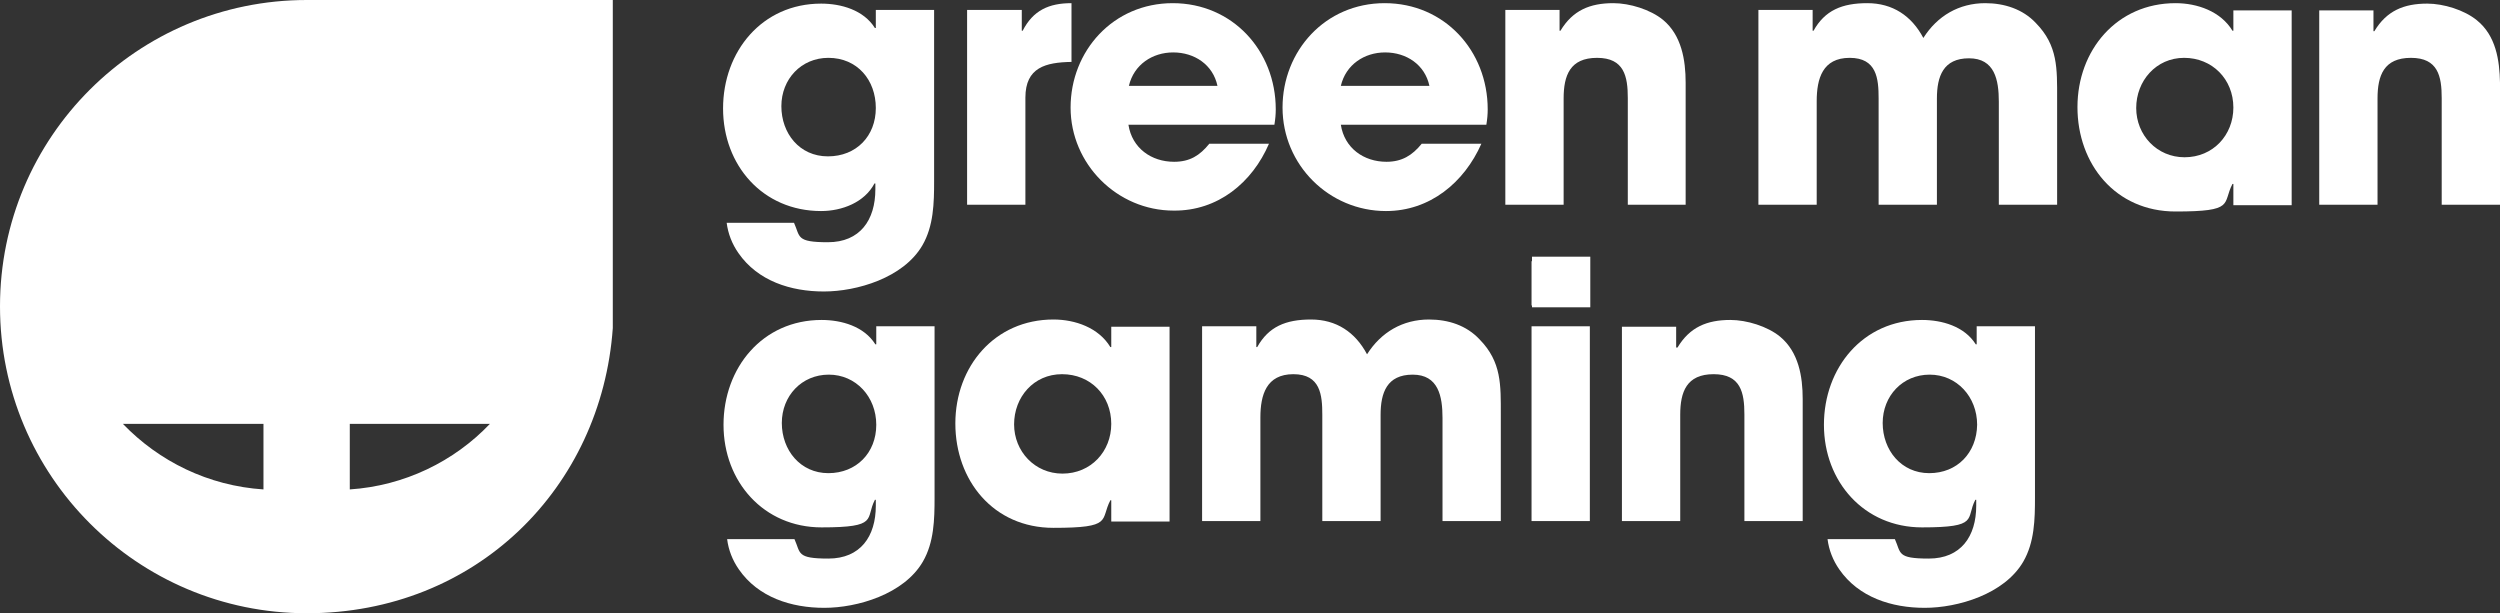
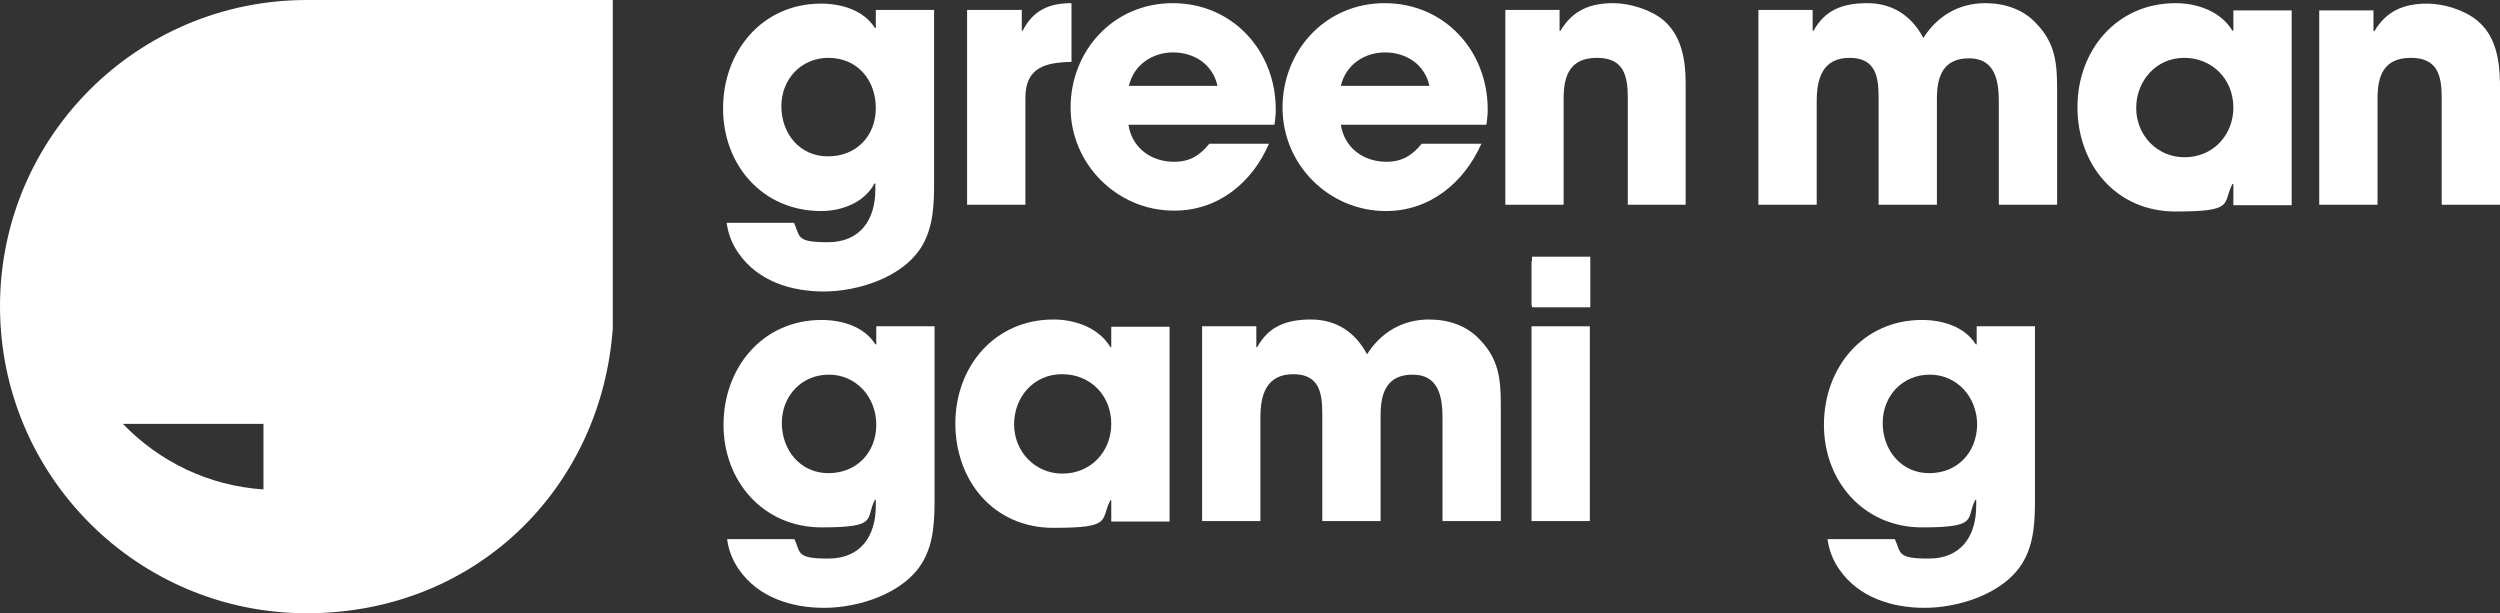
<svg xmlns="http://www.w3.org/2000/svg" version="1.1" viewBox="0 0 553.2 135.7">
  <rect x="0" y="0" width="553.2" height="135.7" fill="#333333" stroke="none" />
  <defs>
    <style>
      .cls-1 {
        fill: #fff;
      }

      .cls-2 {
        display: none;
        fill: #27282e;
      }
    </style>
  </defs>
  <g>
    <g id="Green_Man_Gaming_-_Dark_BG">
      <rect class="cls-2" x="-165.6" y="-272.8" width="771.3" height="481.1" />
      <g>
-         <path class="cls-1" d="M108.4,93.8c-7.9,8.3-18.9,13.7-31,14.5v-14.5h31ZM58.3,108.3c-12.2-.8-23.1-6.2-31.1-14.5h31.1v14.5ZM135.6,0h-67.7C30.4,0,0,30.3,0,67.8s30.4,67.9,67.9,67.9,65.2-27.8,67.7-63.1V0Z" />
+         <path class="cls-1" d="M108.4,93.8c-7.9,8.3-18.9,13.7-31,14.5h31ZM58.3,108.3c-12.2-.8-23.1-6.2-31.1-14.5h31.1v14.5ZM135.6,0h-67.7C30.4,0,0,30.3,0,67.8s30.4,67.9,67.9,67.9,65.2-27.8,67.7-63.1V0Z" />
        <g>
          <polygon class="cls-1" points="339 57.8 338.9 57.8 338.9 67.6 339 67.6 339 68 351.9 68 351.9 56.8 339 56.8 339 57.8" />
          <path class="cls-1" d="M181.7,46.7c4.6,0,9.6-1.9,11.8-6.1h.2v1.3c0,6.8-3.4,11.7-10.5,11.7s-6.1-1.2-7.5-4.3h-14.9c.3,2.4,1.2,4.7,2.6,6.7,4.3,6.2,11.6,8.5,18.9,8.5s17.6-3,21.8-10.2c2.5-4.3,2.6-9.4,2.6-14.2V2.2h-12.9v4h-.2c-2.5-4-7.5-5.4-11.9-5.4-13.1,0-21.7,10.6-21.7,23.2s8.8,22.7,21.7,22.7ZM183.3,12.8c6.4,0,10.5,4.9,10.5,11.1s-4.3,10.7-10.6,10.7-10.3-5.1-10.3-11.1,4.4-10.7,10.4-10.7Z" />
          <path class="cls-1" d="M226.9,21.6c0-6.7,4.5-7.8,10.2-7.9V.7c-5,0-8.5,1.6-10.8,6.1h-.2V2.2h-12.1v43.1h12.9v-23.7Z" />
          <path class="cls-1" d="M280.8,31.8h-13.2c-2.1,2.6-4.3,4-7.8,4-5,0-9.3-3-10.1-8.2h32.3c.2-1.2.3-2.3.3-3.4,0-13-9.6-23.5-22.8-23.5s-22.6,10.6-22.6,23.1,10.3,22.8,22.8,22.8c9.8.1,17.4-6.2,21.1-14.8ZM259.6,11.6c4.7,0,8.8,2.7,9.8,7.4h-19.6c1.1-4.7,5.2-7.4,9.8-7.4Z" />
          <path class="cls-1" d="M306.7,46.7c9.7,0,17.3-6.3,21.1-14.9h-13.2c-2.1,2.6-4.4,4-7.8,4-5,0-9.3-3-10.1-8.2h32.2c.2-1.2.3-2.3.3-3.4,0-13-9.6-23.5-22.8-23.5s-22.6,10.6-22.6,23.1c0,12.7,10.3,22.9,22.9,22.9ZM306.5,11.6c4.7,0,8.8,2.7,9.8,7.4h-19.6c1.1-4.7,5.2-7.4,9.8-7.4Z" />
          <path class="cls-1" d="M360.1,45.3h12.9v-27c0-5-.9-10.5-5-13.9-2.8-2.3-7.4-3.7-11-3.7-5.2,0-9,1.6-11.7,6.1h-.2V2.2h-12v43.1h12.9v-23.5c0-5.1,1.4-9,7.4-9s6.8,4.1,6.8,8.9v23.6h0Z" />
          <path class="cls-1" d="M439.3.7c-5.8,0-10.6,2.8-13.7,7.7-2.6-4.9-6.8-7.7-12.4-7.7s-9.4,1.6-11.9,6.1h-.2V2.2h-12v43.1h12.9v-22.9c0-5,1.3-9.6,7.3-9.6s6.4,4.6,6.4,9v23.5h12.9v-23.5c0-4.9,1.4-8.9,7.1-8.9s6.6,4.8,6.6,9.6v22.8h12.9v-23.5c0-6.6.2-11.7-4.7-16.7-2.9-3.1-7-4.4-11.2-4.4Z" />
          <path class="cls-1" d="M494.2,6.8h-.2c-2.6-4.3-7.8-6.1-12.6-6.1-13,0-21.7,10.4-21.7,23s8.4,23.1,21.7,23.1,10.3-1.7,12.6-6.1h.2v4.7h12.9V2.3h-12.9v4.5ZM483.4,34.8c-6.1,0-10.7-4.9-10.7-10.9s4.4-11.1,10.6-11.1,10.9,4.7,10.9,11c0,6.1-4.5,11-10.8,11Z" />
          <path class="cls-1" d="M548.1,4.5c-2.8-2.3-7.4-3.7-11-3.7-5.2,0-9,1.6-11.7,6.1h-.2V2.3h-12v43h12.9v-23.5c0-5.1,1.4-9,7.4-9s6.8,4.1,6.8,8.9v23.6h12.9v-27c-.1-5-.9-10.4-5.1-13.8Z" />
          <path class="cls-1" d="M193.9,76.2h-.2c-2.5-4-7.5-5.4-11.9-5.4-13.1,0-21.7,10.6-21.7,23.2s8.9,22.7,21.7,22.7,9.6-1.9,11.8-6.1h.2v1.3c0,6.8-3.4,11.7-10.5,11.7s-6.1-1.2-7.5-4.3h-14.9c.3,2.4,1.2,4.7,2.6,6.7,4.3,6.2,11.6,8.5,18.9,8.5s17.6-3,21.8-10.2c2.5-4.3,2.6-9.4,2.6-14.2v-37.9h-12.9v4h0ZM183.3,104.7c-6.2,0-10.3-5.1-10.3-11.1s4.4-10.7,10.4-10.7,10.5,4.9,10.5,11.1-4.4,10.7-10.6,10.7Z" />
          <path class="cls-1" d="M245.9,76.8h-.2c-2.6-4.3-7.8-6.1-12.6-6.1-13,0-21.7,10.4-21.7,23s8.4,23.1,21.7,23.1,10.3-1.7,12.6-6.1h.2v4.7h12.9v-43.1h-12.9v4.5ZM235.1,104.8c-6.1,0-10.7-4.9-10.7-10.9s4.3-11.1,10.6-11.1,10.9,4.7,10.9,11c0,6.1-4.5,11-10.8,11Z" />
          <path class="cls-1" d="M316.2,70.7c-5.8,0-10.6,2.8-13.7,7.7-2.6-4.9-6.8-7.7-12.4-7.7s-9.4,1.6-11.9,6.1h-.2v-4.6h-12v43.1h12.9v-22.9c0-5,1.3-9.6,7.3-9.6s6.4,4.6,6.4,9v23.5h12.9v-23.5c0-4.9,1.4-8.9,7.1-8.9s6.6,4.8,6.6,9.6v22.8h12.9v-23.5c0-6.6.2-11.7-4.7-16.7-2.9-3.1-6.9-4.4-11.2-4.4Z" />
          <rect class="cls-1" x="338.9" y="72.2" width="12.9" height="43.1" />
-           <path class="cls-1" d="M393.9,74.5c-2.8-2.3-7.4-3.7-11-3.7-5.2,0-9,1.6-11.7,6.1h-.3v-4.6h-12v43h12.9v-23.5c0-5.1,1.4-9,7.4-9s6.8,4.1,6.8,8.9v23.6h12.9v-27c0-5-.9-10.4-5-13.8Z" />
          <path class="cls-1" d="M437.4,76.2h-.2c-2.5-4-7.5-5.4-11.9-5.4-13.1,0-21.7,10.6-21.7,23.2s8.9,22.7,21.7,22.7,9.6-1.9,11.8-6.1h.2v1.3c0,6.8-3.4,11.7-10.5,11.7s-6.1-1.2-7.5-4.3h-14.9c.3,2.4,1.2,4.7,2.6,6.7,4.3,6.2,11.6,8.5,18.9,8.5s17.6-3,21.8-10.2c2.5-4.3,2.6-9.4,2.6-14.2v-37.9h-12.9v4h0ZM426.9,104.7c-6.2,0-10.3-5.1-10.3-11.1s4.4-10.7,10.4-10.7,10.5,4.9,10.5,11.1c-.1,6.2-4.4,10.7-10.6,10.7Z" />
        </g>
      </g>
    </g>
  </g>
</svg>